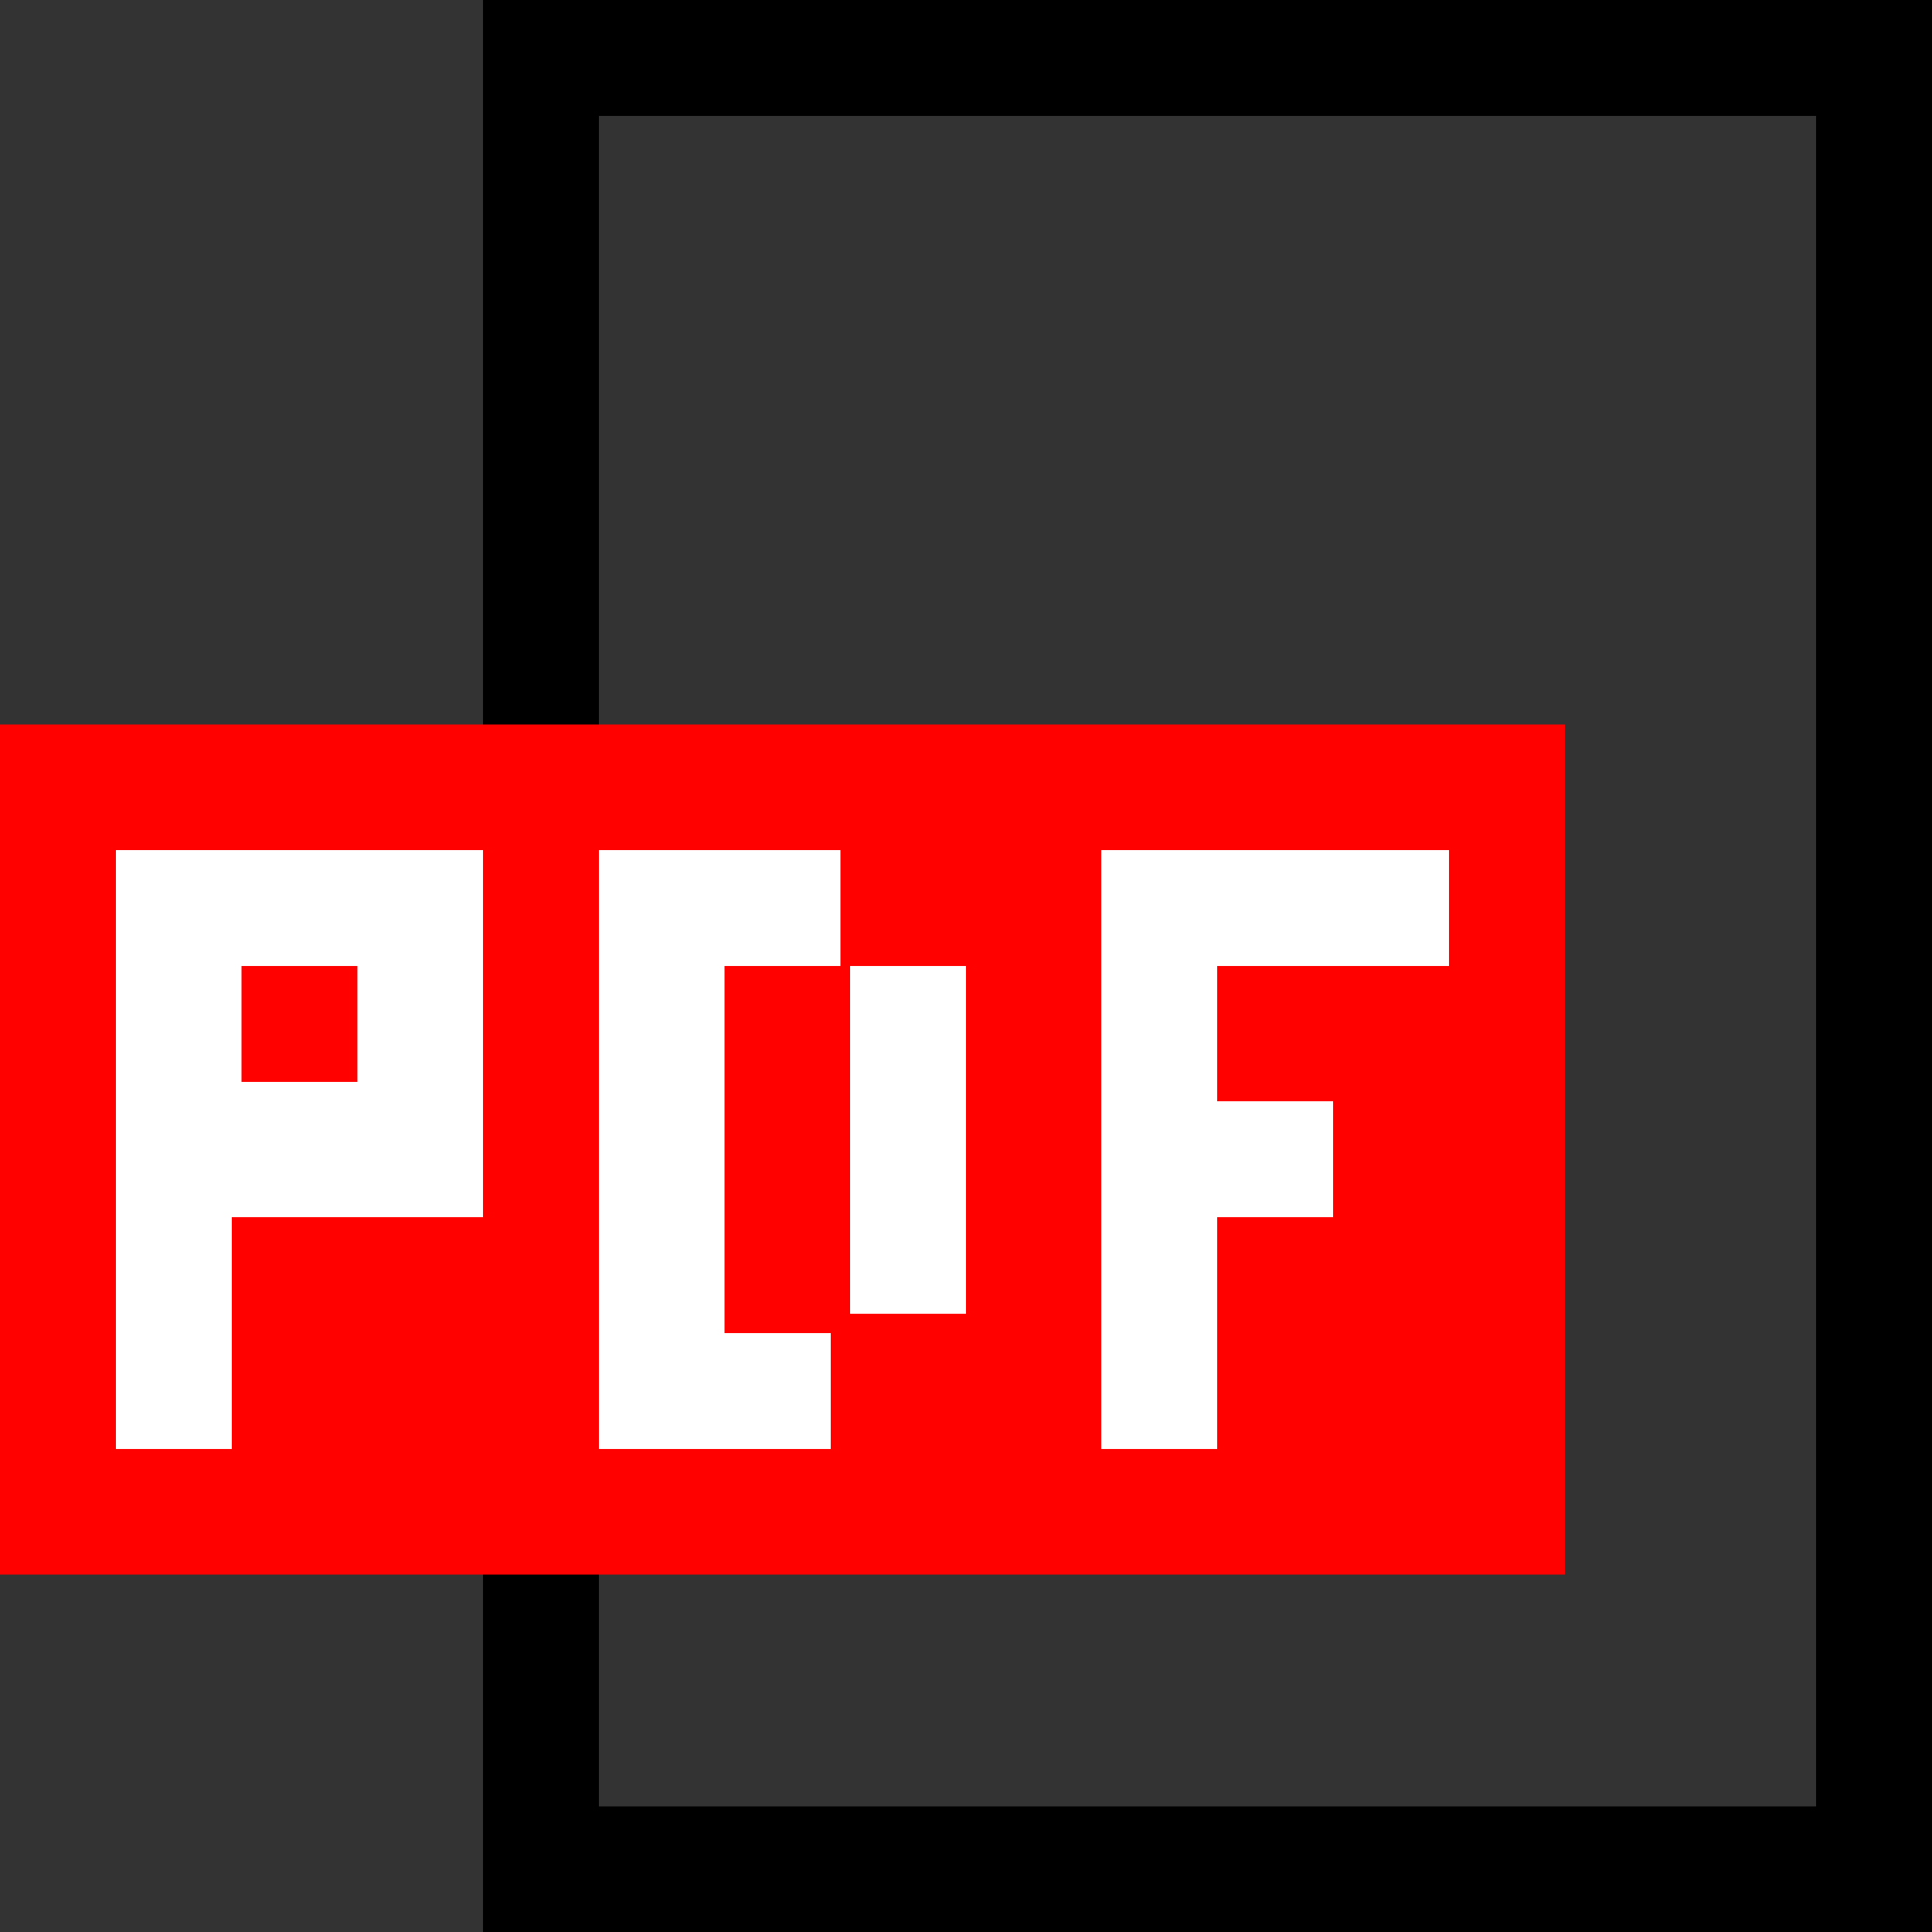
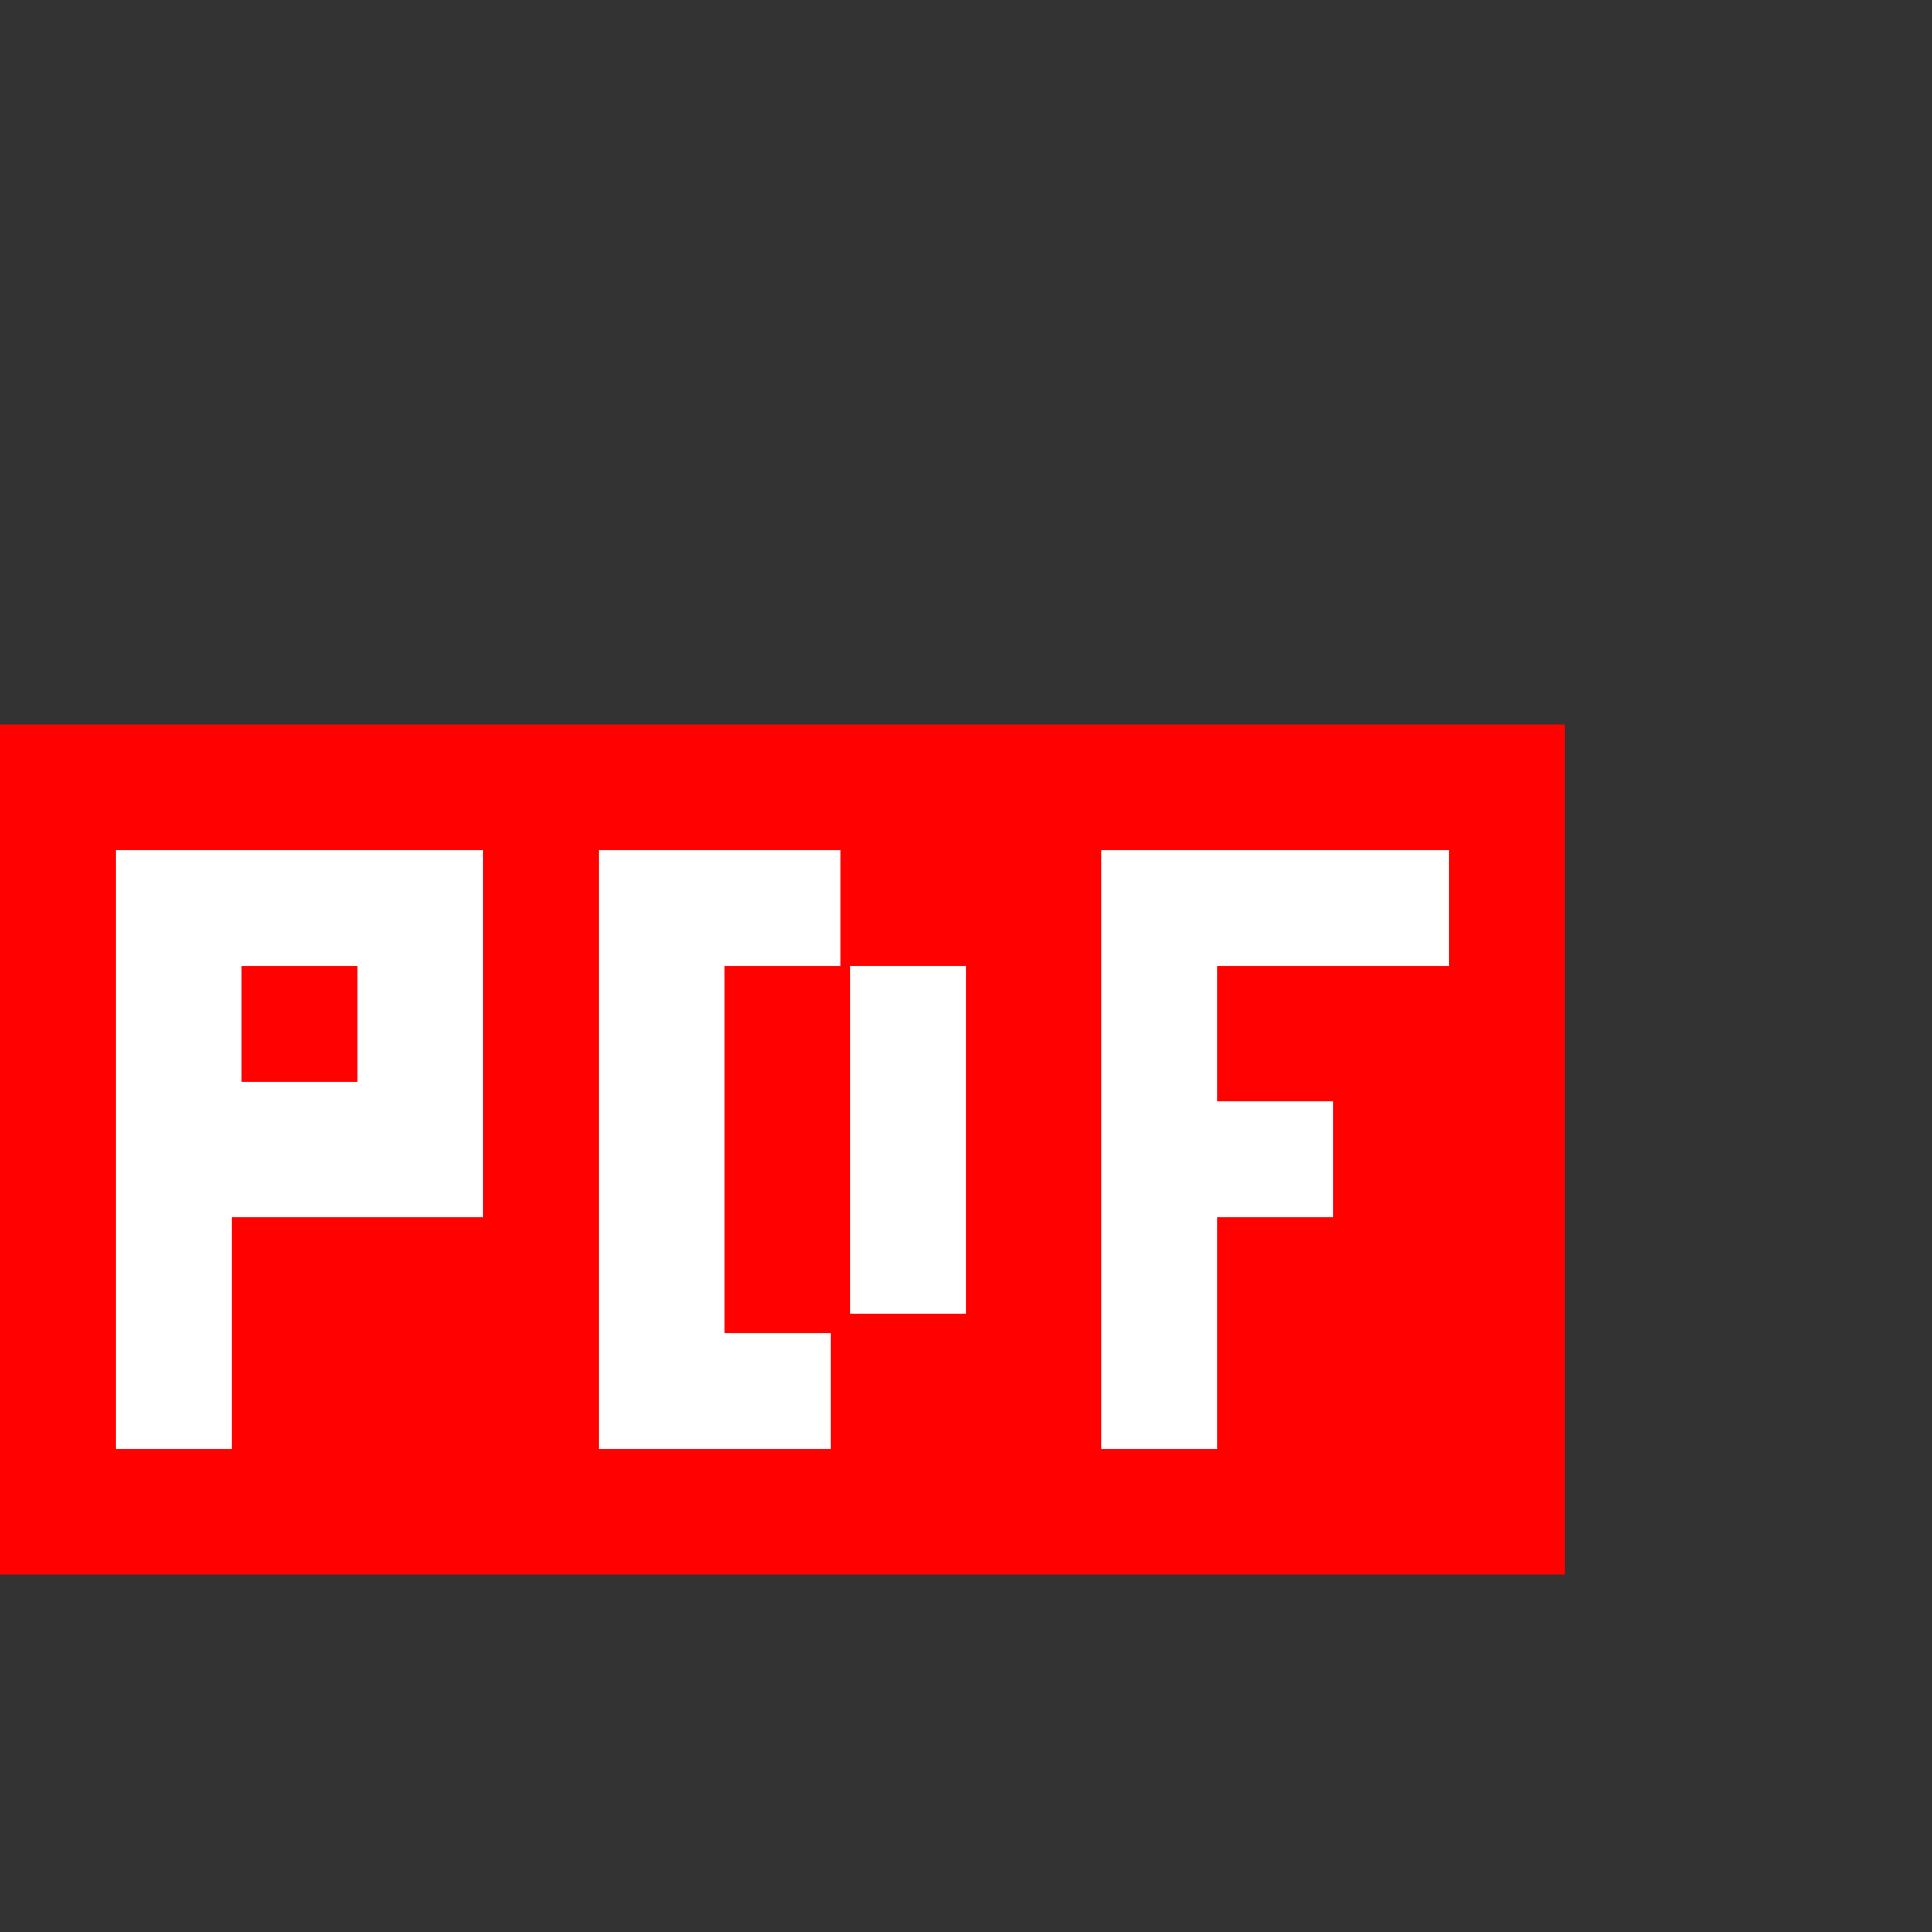
<svg xmlns="http://www.w3.org/2000/svg" version="1.1" id="レイヤー_1" x="0px" y="0px" width="20" height="20" viewBox="0 0 20 20" style="enable-background:new 0 0 20 20;" xml:space="preserve">
  <rect x="0" y="0" width="20" height="20" fill="#333333" stroke="none" />
  <style type="text/css">
	.st0{fill:#FF0200;}
	.st1{fill:#FFFFFF;}
</style>
-   <path d="M18.8,1.2v17.5H6.2V1.2H18.8z M20,0H5v20h15V0z" />
  <path class="st0" d="M0,7.5h16.2v8.8H0V7.5z" />
  <path class="st1" d="M15,8.8h-1.2h-1.2h-1.2V10v1.2v1.2v1.2V15h1.2v-1.2v-1.2h1.2v-1.2h-1.2V10h1.2H15V8.8z M8.8,8.8H7.5H6.2V10v1.2  v1.2v1.2V15h1.2h1.2v-1.2H7.5v-1.2v-1.2V10h1.2V8.8z M5,8.8H3.8H2.5H1.2V10v1.2v1.2v1.2V15h1.2v-1.2v-1.2h1.2H5v-1.2V10V8.8z   M2.5,11.2V10h1.2v1.2H2.5z M10,10H8.8v1.2v1.2v1.2H10v-1.2v-1.2V10z" />
</svg>